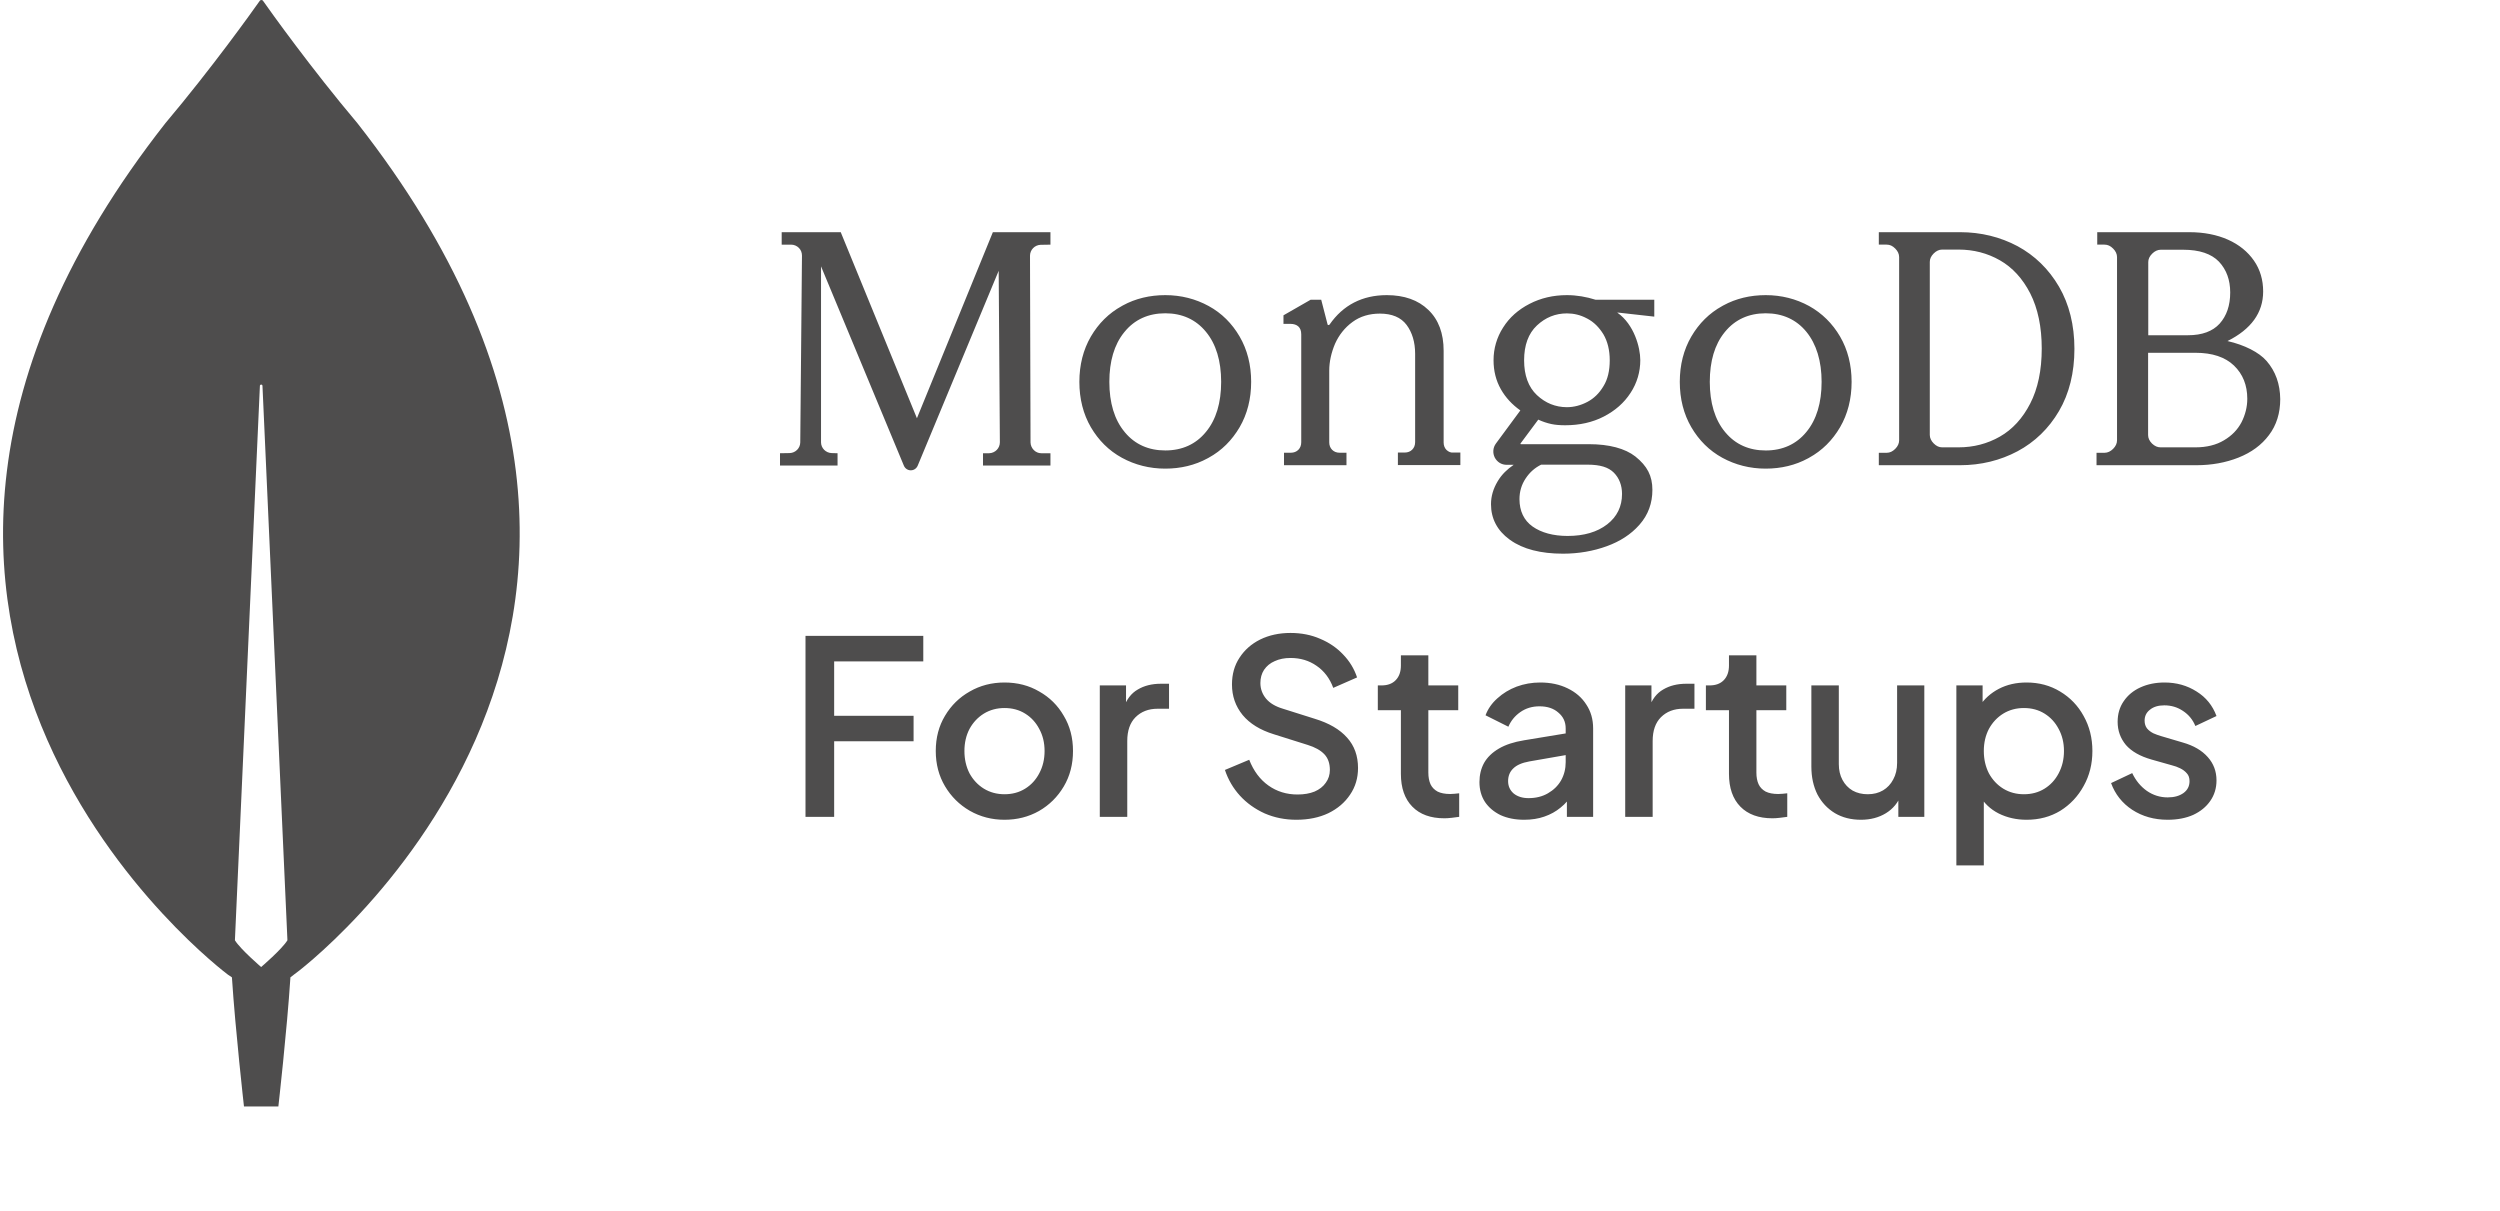
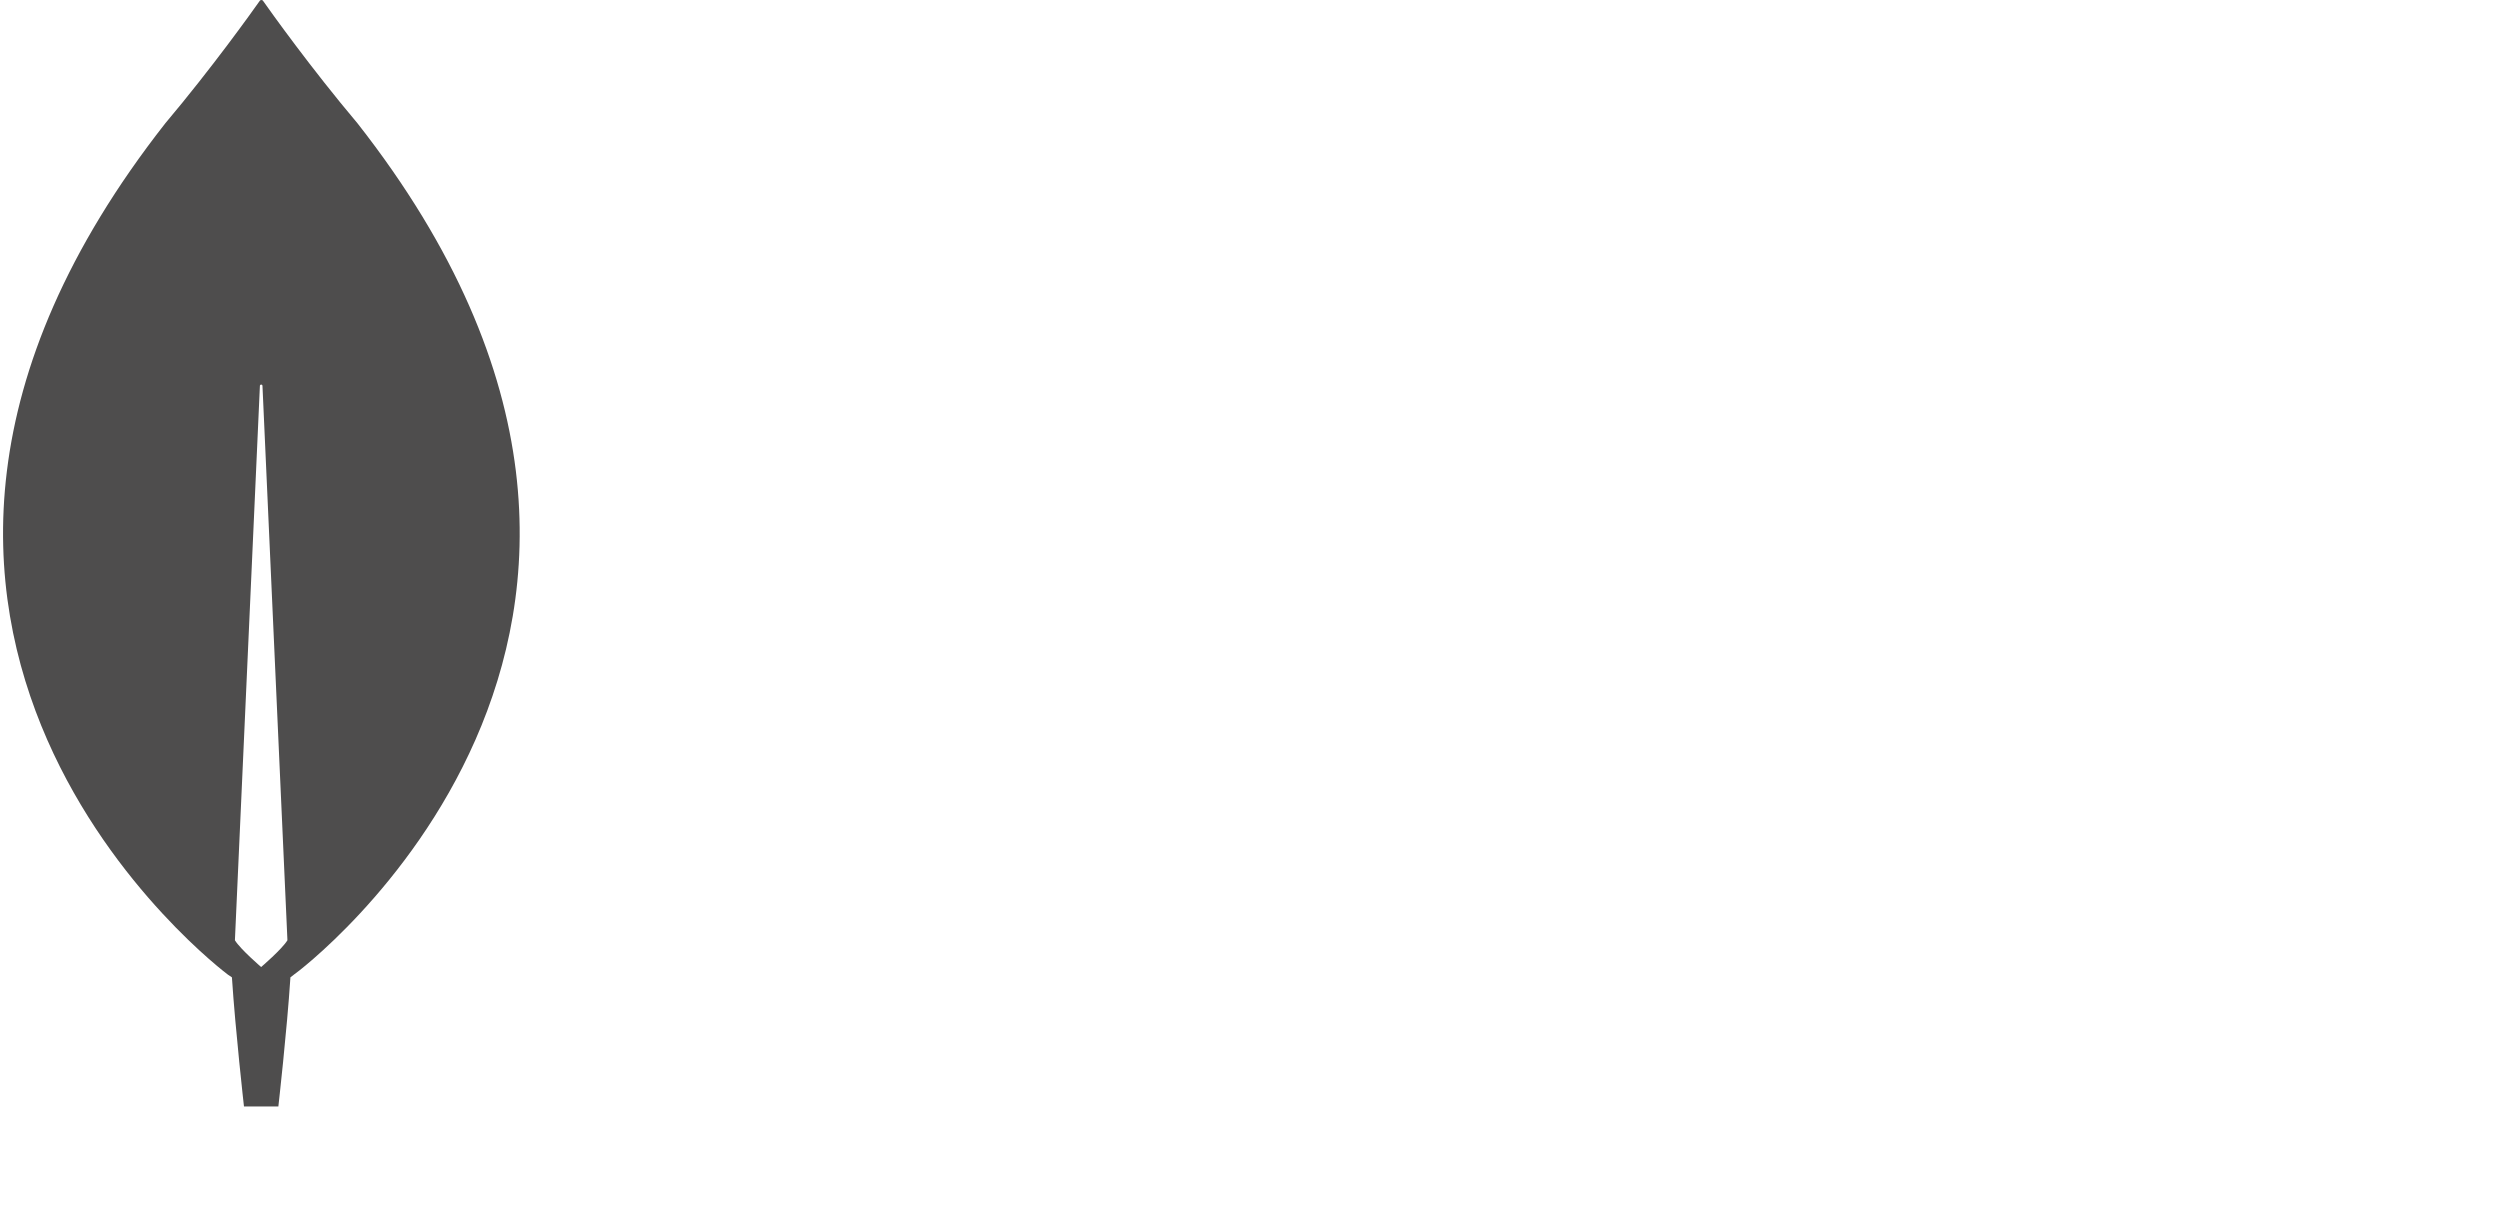
<svg xmlns="http://www.w3.org/2000/svg" width="95" height="46" viewBox="0 0 95 46" fill="none">
  <g clip-path="url(#clip0_4775_8240)">
    <path d="M13.585 4.686C11.82 2.593 10.3 0.466 9.99 0.024C9.983 0.017 9.974 0.011 9.964 0.006C9.954 0.002 9.943 0 9.933 0C9.922 0 9.911 0.002 9.902 0.006C9.892 0.011 9.883 0.017 9.876 0.024C9.565 0.466 8.045 2.593 6.281 4.686C-8.866 24.004 8.666 37.041 8.666 37.041L8.813 37.139C8.944 39.151 9.271 42.046 9.271 42.046H10.578C10.578 42.046 10.905 39.167 11.036 37.139L11.183 37.025C11.199 37.041 28.731 24.004 13.585 4.686ZM9.924 36.747C9.924 36.747 9.14 36.076 8.928 35.733V35.7L9.876 14.664C9.876 14.599 9.974 14.599 9.974 14.664L10.921 35.7V35.733C10.709 36.076 9.924 36.747 9.924 36.747Z" fill="#222121" fill-opacity="0.8" />
-     <path d="M34.843 15.893L31.956 8.843L31.95 8.823H29.704V9.297H30.067C30.177 9.297 30.28 9.343 30.358 9.42C30.436 9.498 30.475 9.602 30.475 9.713L30.41 16.808C30.41 17.029 30.229 17.21 30.009 17.217L29.64 17.223V17.691H31.827V17.223L31.601 17.217C31.381 17.21 31.199 17.029 31.199 16.808V10.121L34.345 17.69C34.39 17.801 34.493 17.872 34.61 17.872C34.727 17.872 34.83 17.801 34.875 17.69L37.95 10.29L37.995 16.808C37.995 17.035 37.814 17.217 37.587 17.223H37.354V17.69H39.917V17.223H39.567C39.347 17.223 39.166 17.035 39.16 16.814L39.14 9.719C39.14 9.611 39.182 9.507 39.257 9.43C39.332 9.352 39.434 9.307 39.541 9.303L39.917 9.297V8.823H37.729L34.843 15.893ZM54.969 17.1C54.897 17.028 54.858 16.931 54.858 16.814V13.328C54.858 12.665 54.664 12.145 54.275 11.774C53.892 11.403 53.36 11.215 52.698 11.215C51.77 11.215 51.037 11.592 50.524 12.333C50.518 12.346 50.498 12.353 50.479 12.353C50.459 12.353 50.446 12.34 50.446 12.32L50.206 11.39H49.804L48.772 11.982V12.307H49.038C49.161 12.307 49.265 12.34 49.337 12.405C49.408 12.47 49.447 12.567 49.447 12.704V16.807C49.447 16.924 49.408 17.022 49.337 17.093C49.265 17.165 49.168 17.204 49.051 17.204H48.792V17.678H51.166V17.204H50.907C50.79 17.204 50.693 17.165 50.621 17.093C50.55 17.022 50.511 16.924 50.511 16.807V14.089C50.511 13.744 50.589 13.4 50.732 13.062C50.881 12.73 51.101 12.45 51.394 12.236C51.685 12.021 52.036 11.917 52.438 11.917C52.892 11.917 53.236 12.06 53.45 12.346C53.664 12.632 53.775 13.003 53.775 13.445V16.801C53.775 16.918 53.736 17.015 53.664 17.087C53.593 17.158 53.496 17.197 53.379 17.197H53.12V17.672H55.494V17.197H55.235C55.138 17.21 55.047 17.171 54.969 17.1ZM76.666 9.354C76.009 9.005 75.276 8.823 74.484 8.823H71.395V9.296H71.697C71.813 9.296 71.916 9.341 72.019 9.445C72.116 9.542 72.167 9.652 72.167 9.768V16.733C72.167 16.85 72.116 16.96 72.019 17.057C71.922 17.154 71.813 17.206 71.697 17.206H71.395V17.678H74.484C75.276 17.678 76.009 17.497 76.666 17.148C77.322 16.798 77.856 16.28 78.242 15.62C78.629 14.96 78.828 14.164 78.828 13.257C78.828 12.351 78.629 11.561 78.243 10.895C77.85 10.222 77.322 9.71 76.666 9.354ZM77.586 13.244C77.586 14.073 77.438 14.772 77.148 15.335C76.859 15.898 76.473 16.319 75.996 16.591C75.52 16.863 74.993 16.999 74.426 16.999H73.802C73.686 16.999 73.583 16.953 73.48 16.85C73.384 16.753 73.332 16.643 73.332 16.526V9.956C73.332 9.839 73.377 9.736 73.48 9.632C73.577 9.535 73.686 9.484 73.802 9.484H74.426C74.993 9.484 75.52 9.619 75.996 9.891C76.473 10.163 76.859 10.584 77.148 11.147C77.438 11.717 77.586 12.422 77.586 13.244ZM86.13 13.717C85.844 13.387 85.293 13.108 84.645 12.96C85.54 12.513 86 11.885 86 11.076C86 10.636 85.884 10.241 85.65 9.904C85.417 9.568 85.086 9.296 84.664 9.108C84.242 8.92 83.749 8.823 83.191 8.823H79.695V9.296H79.973C80.09 9.296 80.194 9.341 80.298 9.445C80.395 9.542 80.447 9.652 80.447 9.768V16.733C80.447 16.85 80.395 16.96 80.298 17.057C80.2 17.154 80.09 17.206 79.973 17.206H79.668V17.678H83.464C84.041 17.678 84.579 17.581 85.066 17.387C85.553 17.193 85.942 16.908 86.221 16.533C86.506 16.157 86.649 15.698 86.649 15.167C86.643 14.597 86.474 14.112 86.13 13.717ZM81.777 16.856C81.68 16.759 81.628 16.649 81.628 16.533V13.406H83.431C84.067 13.406 84.553 13.568 84.891 13.891C85.228 14.215 85.397 14.636 85.397 15.154C85.397 15.464 85.319 15.769 85.177 16.047C85.027 16.332 84.806 16.558 84.508 16.733C84.216 16.908 83.853 16.999 83.431 16.999H82.101C81.984 16.999 81.88 16.953 81.777 16.856M81.634 12.739V9.962C81.634 9.846 81.679 9.742 81.783 9.639C81.88 9.542 81.991 9.49 82.108 9.49H82.964C83.58 9.49 84.034 9.645 84.32 9.943C84.605 10.247 84.748 10.636 84.748 11.115C84.748 11.607 84.612 12.002 84.346 12.299C84.08 12.591 83.677 12.739 83.146 12.739L81.634 12.739ZM45.928 11.628C45.432 11.357 44.879 11.215 44.28 11.215C43.697 11.215 43.15 11.343 42.67 11.606L42.632 11.628C42.136 11.899 41.743 12.292 41.453 12.789C41.164 13.286 41.016 13.866 41.016 14.511C41.016 15.156 41.164 15.737 41.453 16.234C41.743 16.73 42.136 17.124 42.632 17.395C43.127 17.666 43.681 17.808 44.28 17.808C44.863 17.808 45.409 17.679 45.889 17.416L45.928 17.395C46.424 17.124 46.816 16.73 47.106 16.234C47.396 15.737 47.544 15.156 47.544 14.511C47.544 13.866 47.396 13.286 47.106 12.789C46.817 12.292 46.424 11.898 45.928 11.628ZM46.404 14.511C46.404 15.305 46.211 15.95 45.825 16.414C45.445 16.879 44.924 17.117 44.28 17.117C43.647 17.117 43.133 16.887 42.755 16.439L42.735 16.414C42.348 15.95 42.155 15.305 42.155 14.511C42.155 13.732 42.341 13.096 42.714 12.634L42.735 12.608C43.114 12.144 43.636 11.905 44.28 11.905C44.924 11.905 45.445 12.144 45.825 12.608C46.211 13.073 46.404 13.718 46.404 14.511ZM68.745 11.628C68.249 11.357 67.695 11.215 67.096 11.215C66.513 11.215 65.967 11.343 65.487 11.606L65.448 11.628C64.953 11.899 64.56 12.292 64.27 12.789C63.98 13.286 63.832 13.866 63.832 14.511C63.832 15.156 63.98 15.737 64.27 16.234C64.56 16.731 64.953 17.124 65.448 17.395C65.944 17.666 66.498 17.808 67.096 17.808C67.679 17.808 68.226 17.679 68.706 17.417L68.745 17.395C69.24 17.124 69.633 16.731 69.923 16.234C70.213 15.737 70.361 15.156 70.361 14.511C70.361 13.866 70.213 13.286 69.923 12.789C69.633 12.292 69.234 11.899 68.745 11.628ZM69.221 14.511C69.221 15.305 69.028 15.95 68.642 16.415C68.262 16.879 67.74 17.118 67.096 17.118C66.464 17.118 65.95 16.887 65.572 16.439L65.551 16.415C65.165 15.95 64.972 15.305 64.972 14.511C64.972 13.726 65.158 13.096 65.53 12.634L65.551 12.608C65.931 12.144 66.453 11.905 67.096 11.905C67.74 11.905 68.262 12.144 68.642 12.608C69.022 13.073 69.221 13.718 69.221 14.511ZM59.543 11.215C59.024 11.215 58.551 11.325 58.123 11.546C57.695 11.766 57.358 12.064 57.118 12.446C56.879 12.817 56.753 13.249 56.755 13.691C56.755 14.092 56.846 14.462 57.034 14.793C57.215 15.11 57.462 15.376 57.773 15.596L56.846 16.853C56.729 17.009 56.716 17.216 56.8 17.385C56.891 17.56 57.06 17.663 57.254 17.663H57.52C57.272 17.831 57.071 18.029 56.929 18.261L56.91 18.292C56.742 18.571 56.658 18.862 56.658 19.16C56.658 19.708 56.895 20.161 57.364 20.503L57.39 20.521C57.87 20.865 58.544 21.04 59.394 21.04C59.984 21.04 60.548 20.942 61.06 20.755C61.564 20.572 61.976 20.304 62.285 19.956L62.312 19.925C62.629 19.562 62.791 19.121 62.791 18.616C62.791 18.085 62.597 17.709 62.143 17.346C61.754 17.041 61.145 16.879 60.386 16.879H57.792C57.789 16.879 57.785 16.877 57.782 16.875L57.779 16.873L57.778 16.87C57.777 16.866 57.775 16.858 57.779 16.853L58.454 15.946C58.613 16.02 58.781 16.077 58.953 16.114C59.108 16.147 59.284 16.16 59.478 16.16C60.023 16.16 60.516 16.05 60.944 15.829C61.371 15.609 61.715 15.311 61.962 14.928C62.208 14.553 62.331 14.131 62.331 13.684C62.331 13.205 62.098 12.33 61.462 11.883C61.462 11.879 61.465 11.877 61.466 11.876L61.469 11.876L62.863 12.032V11.39H60.632C60.282 11.28 59.919 11.215 59.543 11.215ZM60.321 15.272C60.075 15.402 59.809 15.473 59.543 15.473C59.109 15.473 58.726 15.317 58.402 15.013C58.078 14.708 57.916 14.261 57.916 13.691C57.916 13.12 58.078 12.673 58.402 12.369C58.726 12.064 59.108 11.909 59.543 11.909C59.804 11.909 60.053 11.968 60.29 12.093L60.321 12.109C60.568 12.239 60.768 12.44 60.931 12.706C61.086 12.971 61.17 13.302 61.17 13.691C61.17 14.086 61.093 14.416 60.931 14.676C60.775 14.941 60.568 15.142 60.321 15.272ZM58.564 17.657H60.321C60.807 17.657 61.119 17.754 61.326 17.961C61.533 18.169 61.637 18.447 61.637 18.771C61.637 19.244 61.449 19.634 61.073 19.925C60.697 20.217 60.191 20.366 59.569 20.366C59.024 20.366 58.57 20.242 58.24 20.009C57.909 19.776 57.74 19.419 57.74 18.966C57.74 18.681 57.818 18.415 57.974 18.182C58.129 17.948 58.318 17.78 58.564 17.657" fill="#222121" fill-opacity="0.8" />
-     <path d="M30.609 31.04V24.163H35.085V25.132H31.698V27.2H34.716V28.169H31.698V31.04H30.609ZM38.171 31.151C37.691 31.151 37.251 31.037 36.851 30.809C36.458 30.581 36.144 30.271 35.91 29.877C35.676 29.483 35.559 29.037 35.559 28.538C35.559 28.034 35.676 27.588 35.91 27.2C36.144 26.806 36.458 26.498 36.851 26.277C37.245 26.049 37.685 25.935 38.171 25.935C38.664 25.935 39.104 26.049 39.491 26.277C39.885 26.498 40.196 26.806 40.423 27.2C40.657 27.588 40.774 28.034 40.774 28.538C40.774 29.043 40.657 29.492 40.423 29.886C40.19 30.28 39.876 30.591 39.482 30.818C39.088 31.04 38.651 31.151 38.171 31.151ZM38.171 30.181C38.467 30.181 38.728 30.111 38.956 29.969C39.184 29.828 39.362 29.634 39.491 29.388C39.627 29.135 39.694 28.852 39.694 28.538C39.694 28.224 39.627 27.945 39.491 27.698C39.362 27.452 39.184 27.258 38.956 27.117C38.728 26.975 38.467 26.905 38.171 26.905C37.882 26.905 37.62 26.975 37.387 27.117C37.159 27.258 36.977 27.452 36.842 27.698C36.713 27.945 36.648 28.224 36.648 28.538C36.648 28.852 36.713 29.135 36.842 29.388C36.977 29.634 37.159 29.828 37.387 29.969C37.62 30.111 37.882 30.181 38.171 30.181ZM41.792 31.04V26.046H42.789V27.052L42.697 26.905C42.808 26.578 42.986 26.345 43.233 26.203C43.479 26.055 43.774 25.982 44.119 25.982H44.423V26.932H43.989C43.645 26.932 43.365 27.04 43.149 27.255C42.94 27.465 42.836 27.766 42.836 28.16V31.04H41.792ZM49.261 31.151C48.83 31.151 48.43 31.071 48.061 30.911C47.692 30.744 47.378 30.52 47.119 30.237C46.861 29.954 46.67 29.628 46.547 29.258L47.47 28.871C47.636 29.295 47.879 29.621 48.199 29.849C48.519 30.077 48.889 30.191 49.307 30.191C49.553 30.191 49.769 30.154 49.953 30.08C50.138 30 50.279 29.889 50.378 29.747C50.482 29.606 50.535 29.443 50.535 29.258C50.535 29.006 50.464 28.806 50.322 28.658C50.181 28.511 49.972 28.394 49.695 28.308L48.403 27.901C47.886 27.741 47.492 27.498 47.221 27.172C46.95 26.84 46.815 26.452 46.815 26.009C46.815 25.622 46.91 25.283 47.101 24.994C47.292 24.699 47.553 24.468 47.886 24.302C48.224 24.136 48.609 24.052 49.039 24.052C49.452 24.052 49.827 24.126 50.165 24.274C50.504 24.416 50.793 24.612 51.033 24.865C51.279 25.117 51.458 25.409 51.569 25.742L50.664 26.139C50.529 25.775 50.316 25.495 50.027 25.299C49.744 25.102 49.415 25.003 49.039 25.003C48.812 25.003 48.612 25.043 48.439 25.123C48.267 25.197 48.132 25.308 48.033 25.455C47.941 25.597 47.895 25.763 47.895 25.954C47.895 26.175 47.966 26.372 48.107 26.545C48.249 26.717 48.464 26.846 48.753 26.932L49.953 27.311C50.501 27.477 50.913 27.717 51.19 28.031C51.467 28.338 51.605 28.723 51.605 29.184C51.605 29.566 51.504 29.904 51.301 30.2C51.104 30.495 50.83 30.729 50.479 30.901C50.129 31.067 49.722 31.151 49.261 31.151ZM54.886 31.095C54.363 31.095 53.957 30.948 53.668 30.652C53.379 30.357 53.234 29.941 53.234 29.406V26.988H52.357V26.046H52.496C52.73 26.046 52.911 25.979 53.04 25.843C53.17 25.708 53.234 25.523 53.234 25.289V24.902H54.277V26.046H55.413V26.988H54.277V29.36C54.277 29.532 54.305 29.68 54.36 29.803C54.416 29.92 54.505 30.012 54.628 30.08C54.751 30.141 54.911 30.172 55.108 30.172C55.157 30.172 55.212 30.169 55.274 30.163C55.336 30.157 55.394 30.151 55.449 30.145V31.04C55.363 31.052 55.268 31.064 55.163 31.077C55.059 31.089 54.966 31.095 54.886 31.095ZM57.917 31.151C57.579 31.151 57.281 31.092 57.022 30.975C56.77 30.852 56.573 30.686 56.431 30.477C56.29 30.261 56.219 30.009 56.219 29.72C56.219 29.449 56.278 29.206 56.395 28.991C56.518 28.775 56.705 28.594 56.958 28.446C57.21 28.298 57.527 28.194 57.908 28.132L59.644 27.846V28.668L58.111 28.935C57.834 28.985 57.631 29.074 57.502 29.203C57.373 29.326 57.308 29.486 57.308 29.683C57.308 29.874 57.379 30.031 57.521 30.154C57.668 30.271 57.856 30.329 58.084 30.329C58.367 30.329 58.613 30.267 58.822 30.145C59.038 30.021 59.204 29.858 59.321 29.655C59.438 29.446 59.496 29.215 59.496 28.963V27.68C59.496 27.434 59.404 27.234 59.219 27.08C59.041 26.92 58.801 26.84 58.499 26.84C58.222 26.84 57.979 26.914 57.77 27.061C57.567 27.203 57.416 27.388 57.318 27.615L56.45 27.181C56.542 26.935 56.693 26.72 56.902 26.535C57.111 26.345 57.355 26.197 57.631 26.092C57.914 25.988 58.213 25.935 58.527 25.935C58.921 25.935 59.268 26.009 59.57 26.157C59.877 26.305 60.114 26.511 60.281 26.775C60.453 27.034 60.539 27.335 60.539 27.68V31.04H59.542V30.135L59.754 30.163C59.638 30.366 59.487 30.541 59.302 30.689C59.124 30.837 58.917 30.951 58.684 31.031C58.456 31.111 58.201 31.151 57.917 31.151ZM61.758 31.04V26.046H62.755V27.052L62.663 26.905C62.774 26.578 62.952 26.345 63.198 26.203C63.445 26.055 63.74 25.982 64.085 25.982H64.389V26.932H63.955C63.611 26.932 63.331 27.04 63.115 27.255C62.906 27.465 62.801 27.766 62.801 28.16V31.04H61.758ZM67.353 31.095C66.83 31.095 66.424 30.948 66.134 30.652C65.845 30.357 65.701 29.941 65.701 29.406V26.988H64.824V26.046H64.962C65.196 26.046 65.377 25.979 65.507 25.843C65.636 25.708 65.701 25.523 65.701 25.289V24.902H66.743V26.046H67.879V26.988H66.743V29.36C66.743 29.532 66.771 29.68 66.827 29.803C66.882 29.92 66.971 30.012 67.094 30.08C67.217 30.141 67.377 30.172 67.574 30.172C67.624 30.172 67.679 30.169 67.74 30.163C67.802 30.157 67.86 30.151 67.916 30.145V31.04C67.83 31.052 67.734 31.064 67.63 31.077C67.525 31.089 67.433 31.095 67.353 31.095ZM70.715 31.151C70.34 31.151 70.01 31.067 69.728 30.901C69.444 30.729 69.223 30.492 69.063 30.191C68.909 29.883 68.832 29.529 68.832 29.129V26.046H69.875V29.037C69.875 29.265 69.921 29.465 70.014 29.637C70.106 29.809 70.235 29.945 70.401 30.043C70.567 30.135 70.758 30.181 70.974 30.181C71.195 30.181 71.389 30.132 71.555 30.034C71.721 29.935 71.85 29.797 71.943 29.618C72.041 29.44 72.09 29.231 72.09 28.991V26.046H73.124V31.04H72.137V30.061L72.247 30.191C72.13 30.498 71.937 30.735 71.666 30.901C71.395 31.067 71.078 31.151 70.715 31.151ZM74.342 32.886V26.046H75.339V27.08L75.219 26.84C75.403 26.557 75.65 26.335 75.957 26.175C76.265 26.015 76.616 25.935 77.01 25.935C77.483 25.935 77.908 26.049 78.283 26.277C78.665 26.505 78.963 26.815 79.179 27.209C79.4 27.603 79.511 28.046 79.511 28.538C79.511 29.031 79.4 29.474 79.179 29.867C78.963 30.261 78.668 30.575 78.293 30.809C77.917 31.037 77.49 31.151 77.01 31.151C76.622 31.151 76.268 31.071 75.948 30.911C75.634 30.751 75.391 30.52 75.219 30.218L75.385 30.024V32.886H74.342ZM76.908 30.181C77.203 30.181 77.465 30.111 77.693 29.969C77.92 29.828 78.099 29.634 78.228 29.388C78.363 29.135 78.431 28.852 78.431 28.538C78.431 28.224 78.363 27.945 78.228 27.698C78.099 27.452 77.92 27.258 77.693 27.117C77.465 26.975 77.203 26.905 76.908 26.905C76.619 26.905 76.357 26.975 76.124 27.117C75.896 27.258 75.714 27.452 75.579 27.698C75.45 27.945 75.385 28.224 75.385 28.538C75.385 28.852 75.45 29.135 75.579 29.388C75.714 29.634 75.896 29.828 76.124 29.969C76.357 30.111 76.619 30.181 76.908 30.181ZM82.372 31.151C81.861 31.151 81.412 31.024 81.024 30.772C80.643 30.52 80.375 30.181 80.221 29.757L81.024 29.378C81.159 29.661 81.344 29.886 81.578 30.052C81.818 30.218 82.082 30.301 82.372 30.301C82.618 30.301 82.818 30.246 82.972 30.135C83.126 30.024 83.202 29.874 83.202 29.683C83.202 29.56 83.169 29.461 83.101 29.388C83.033 29.308 82.947 29.243 82.843 29.194C82.744 29.145 82.642 29.108 82.538 29.083L81.753 28.861C81.323 28.738 80.999 28.554 80.784 28.308C80.575 28.055 80.47 27.763 80.47 27.431C80.47 27.129 80.547 26.868 80.701 26.646C80.855 26.419 81.067 26.243 81.338 26.12C81.609 25.997 81.913 25.935 82.252 25.935C82.707 25.935 83.113 26.049 83.47 26.277C83.827 26.498 84.079 26.809 84.227 27.209L83.424 27.588C83.326 27.348 83.169 27.157 82.953 27.015C82.744 26.874 82.507 26.803 82.243 26.803C82.015 26.803 81.833 26.858 81.698 26.969C81.562 27.074 81.495 27.212 81.495 27.385C81.495 27.502 81.526 27.6 81.587 27.68C81.649 27.754 81.729 27.815 81.827 27.865C81.926 27.908 82.027 27.945 82.132 27.975L82.944 28.215C83.356 28.332 83.673 28.517 83.895 28.769C84.116 29.015 84.227 29.311 84.227 29.655C84.227 29.951 84.147 30.212 83.987 30.44C83.833 30.661 83.618 30.837 83.341 30.966C83.064 31.089 82.741 31.151 82.372 31.151Z" fill="#222121" fill-opacity="0.8" />
  </g>
  <defs>
    <clipPath id="clip0_4775_8240">
      <rect width="94" height="45.812" fill="white" transform="translate(0.116)" />
    </clipPath>
  </defs>
</svg>